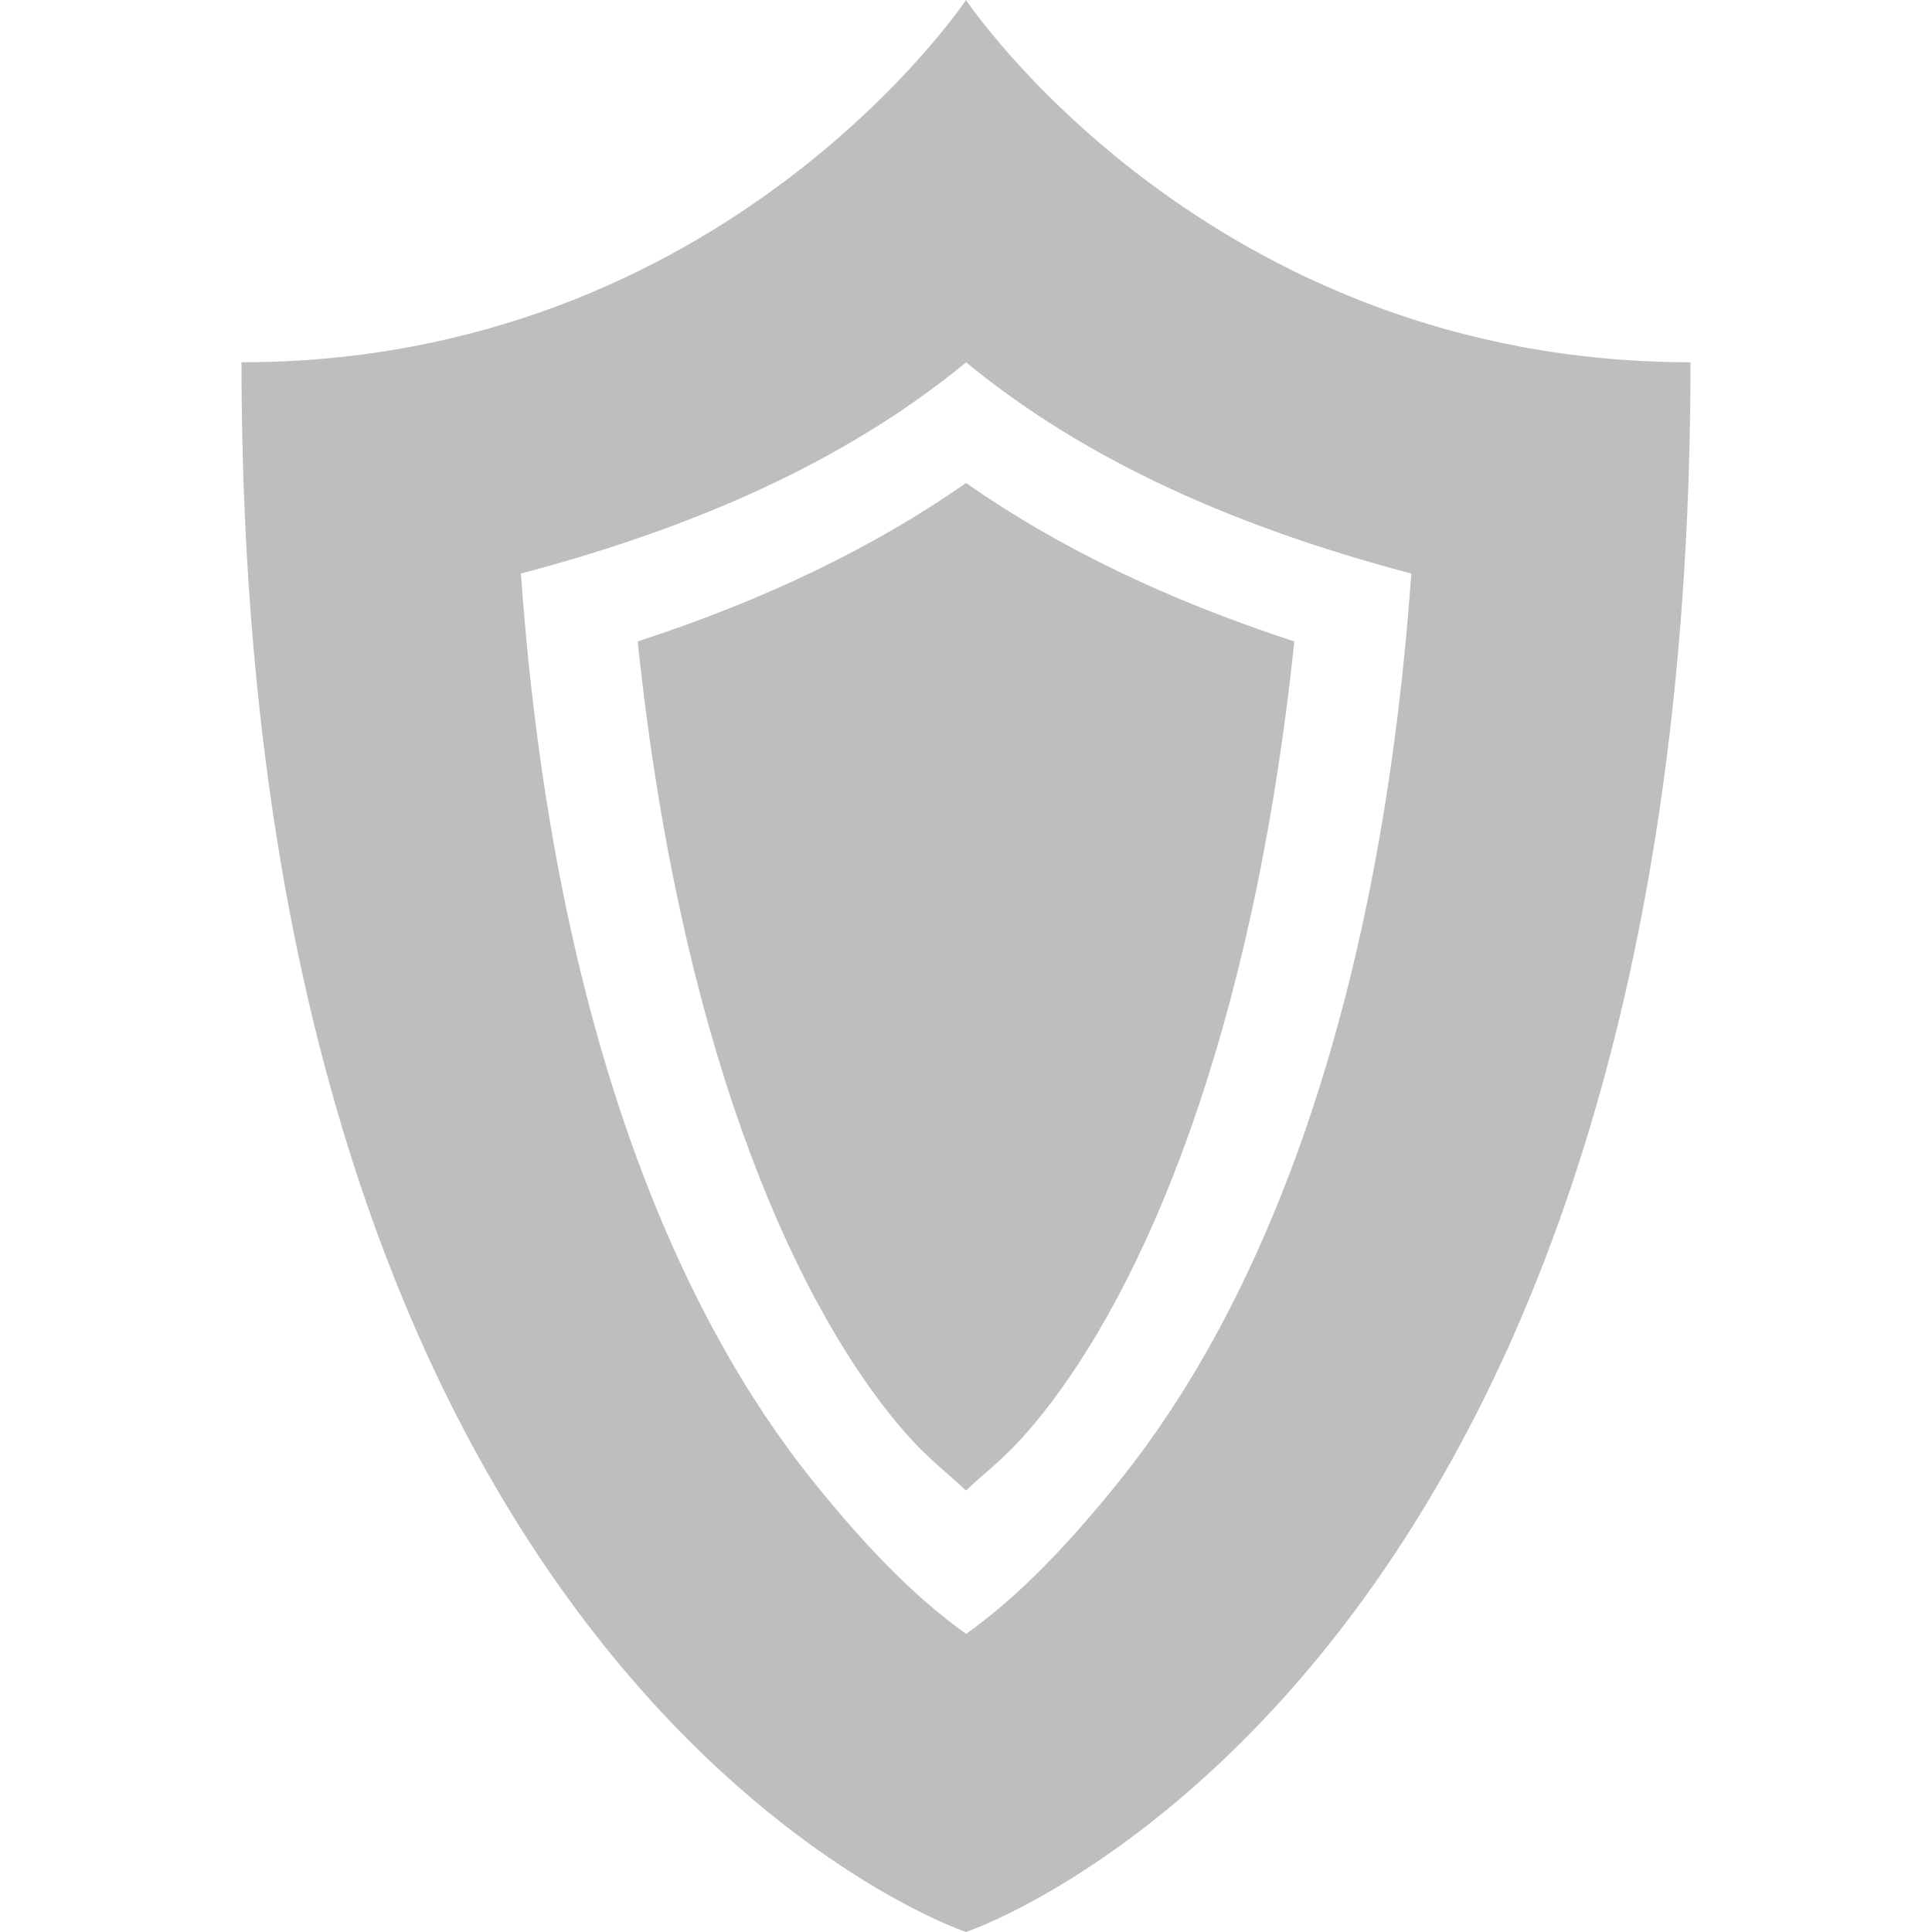
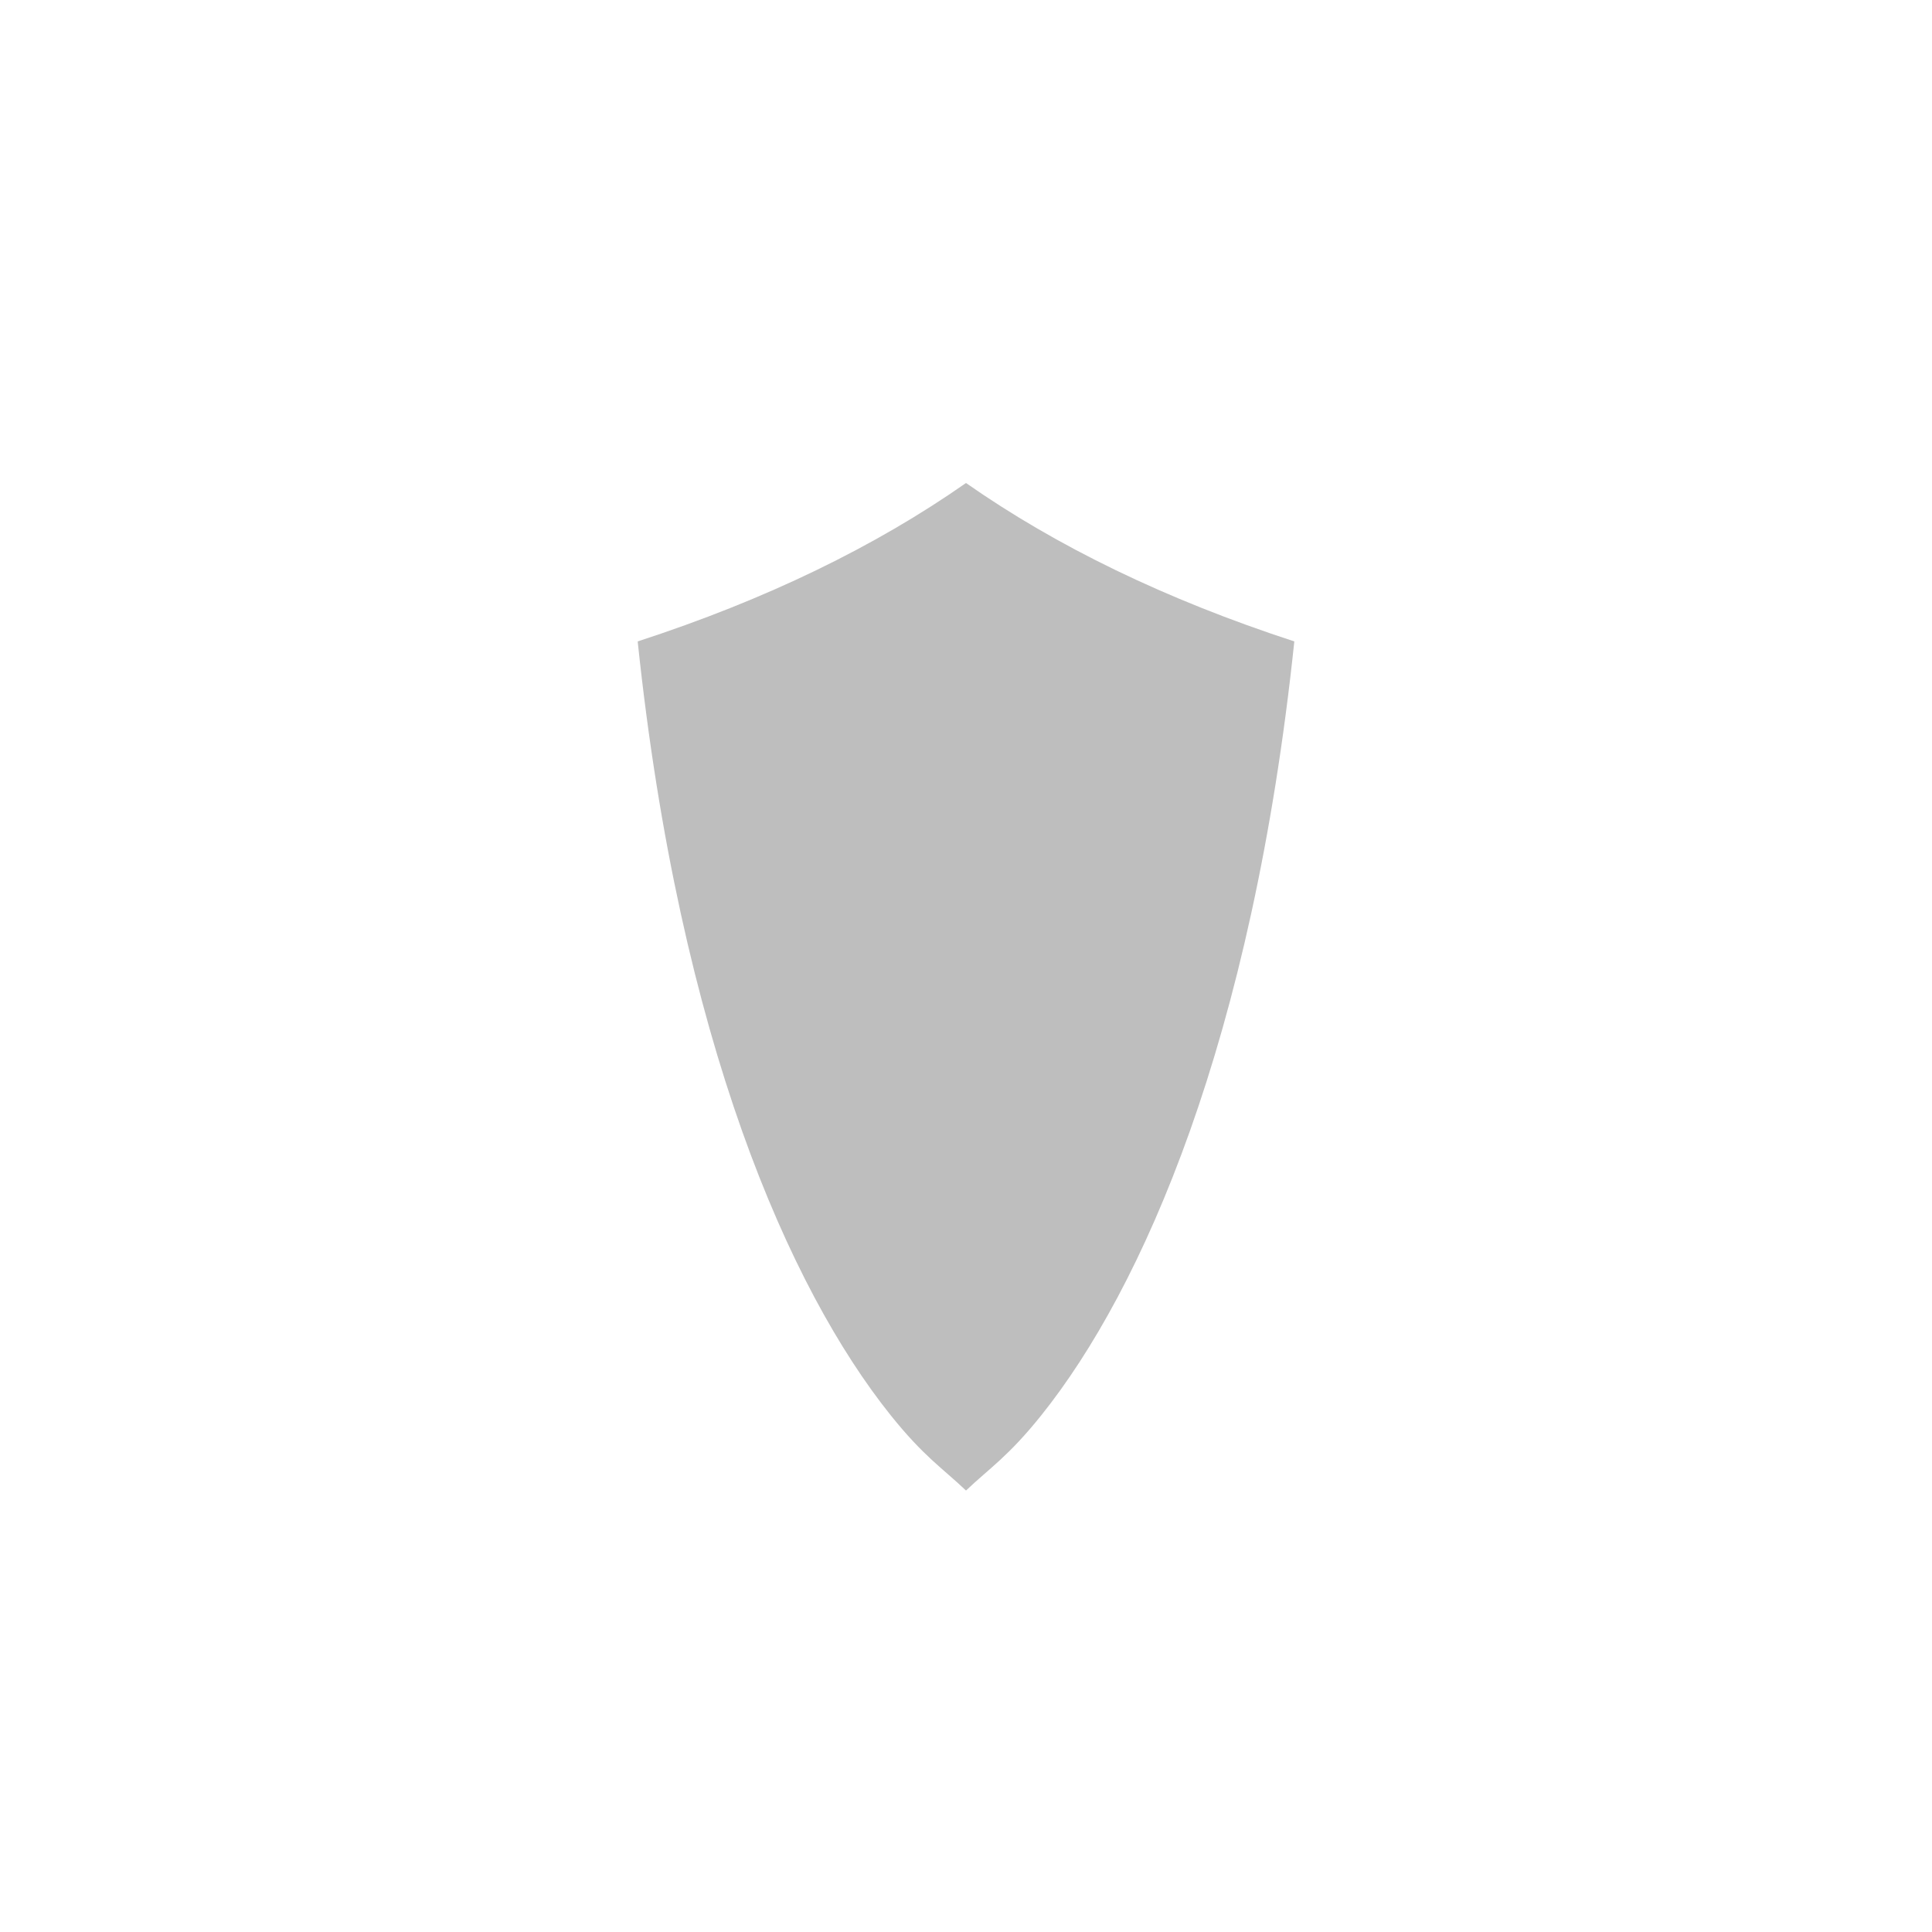
<svg xmlns="http://www.w3.org/2000/svg" height="16" width="16" version="1.1">
  <g fill="#bebebe">
-     <path d="m8 0s-2 3-6 3c0 11 6 13 6 13s6-2 6-13c-4 0-6-3-6-3zm0 3c0.9 0.74 2.082 1.326 3.688 1.75-0.28 3.923-1.383 6.221-2.406 7.5-0.535 0.669-0.94 1.038-1.281 1.281-0.341-0.243-0.746-0.612-1.281-1.281-1.023-1.279-2.127-3.577-2.406-7.5 1.605-0.424 2.787-1.01 3.688-1.75z" />
    <path d="m8 4c-0.752 0.526-1.653 0.965-2.719 1.312 0.348 3.31 1.258 5.362 2.094 6.407 0.277 0.346 0.431 0.44 0.625 0.625 0.194-0.185 0.348-0.279 0.625-0.625 0.835-1.044 1.746-3.096 2.094-6.407-1.066-0.348-1.967-0.786-2.719-1.312z" />
  </g>
</svg>